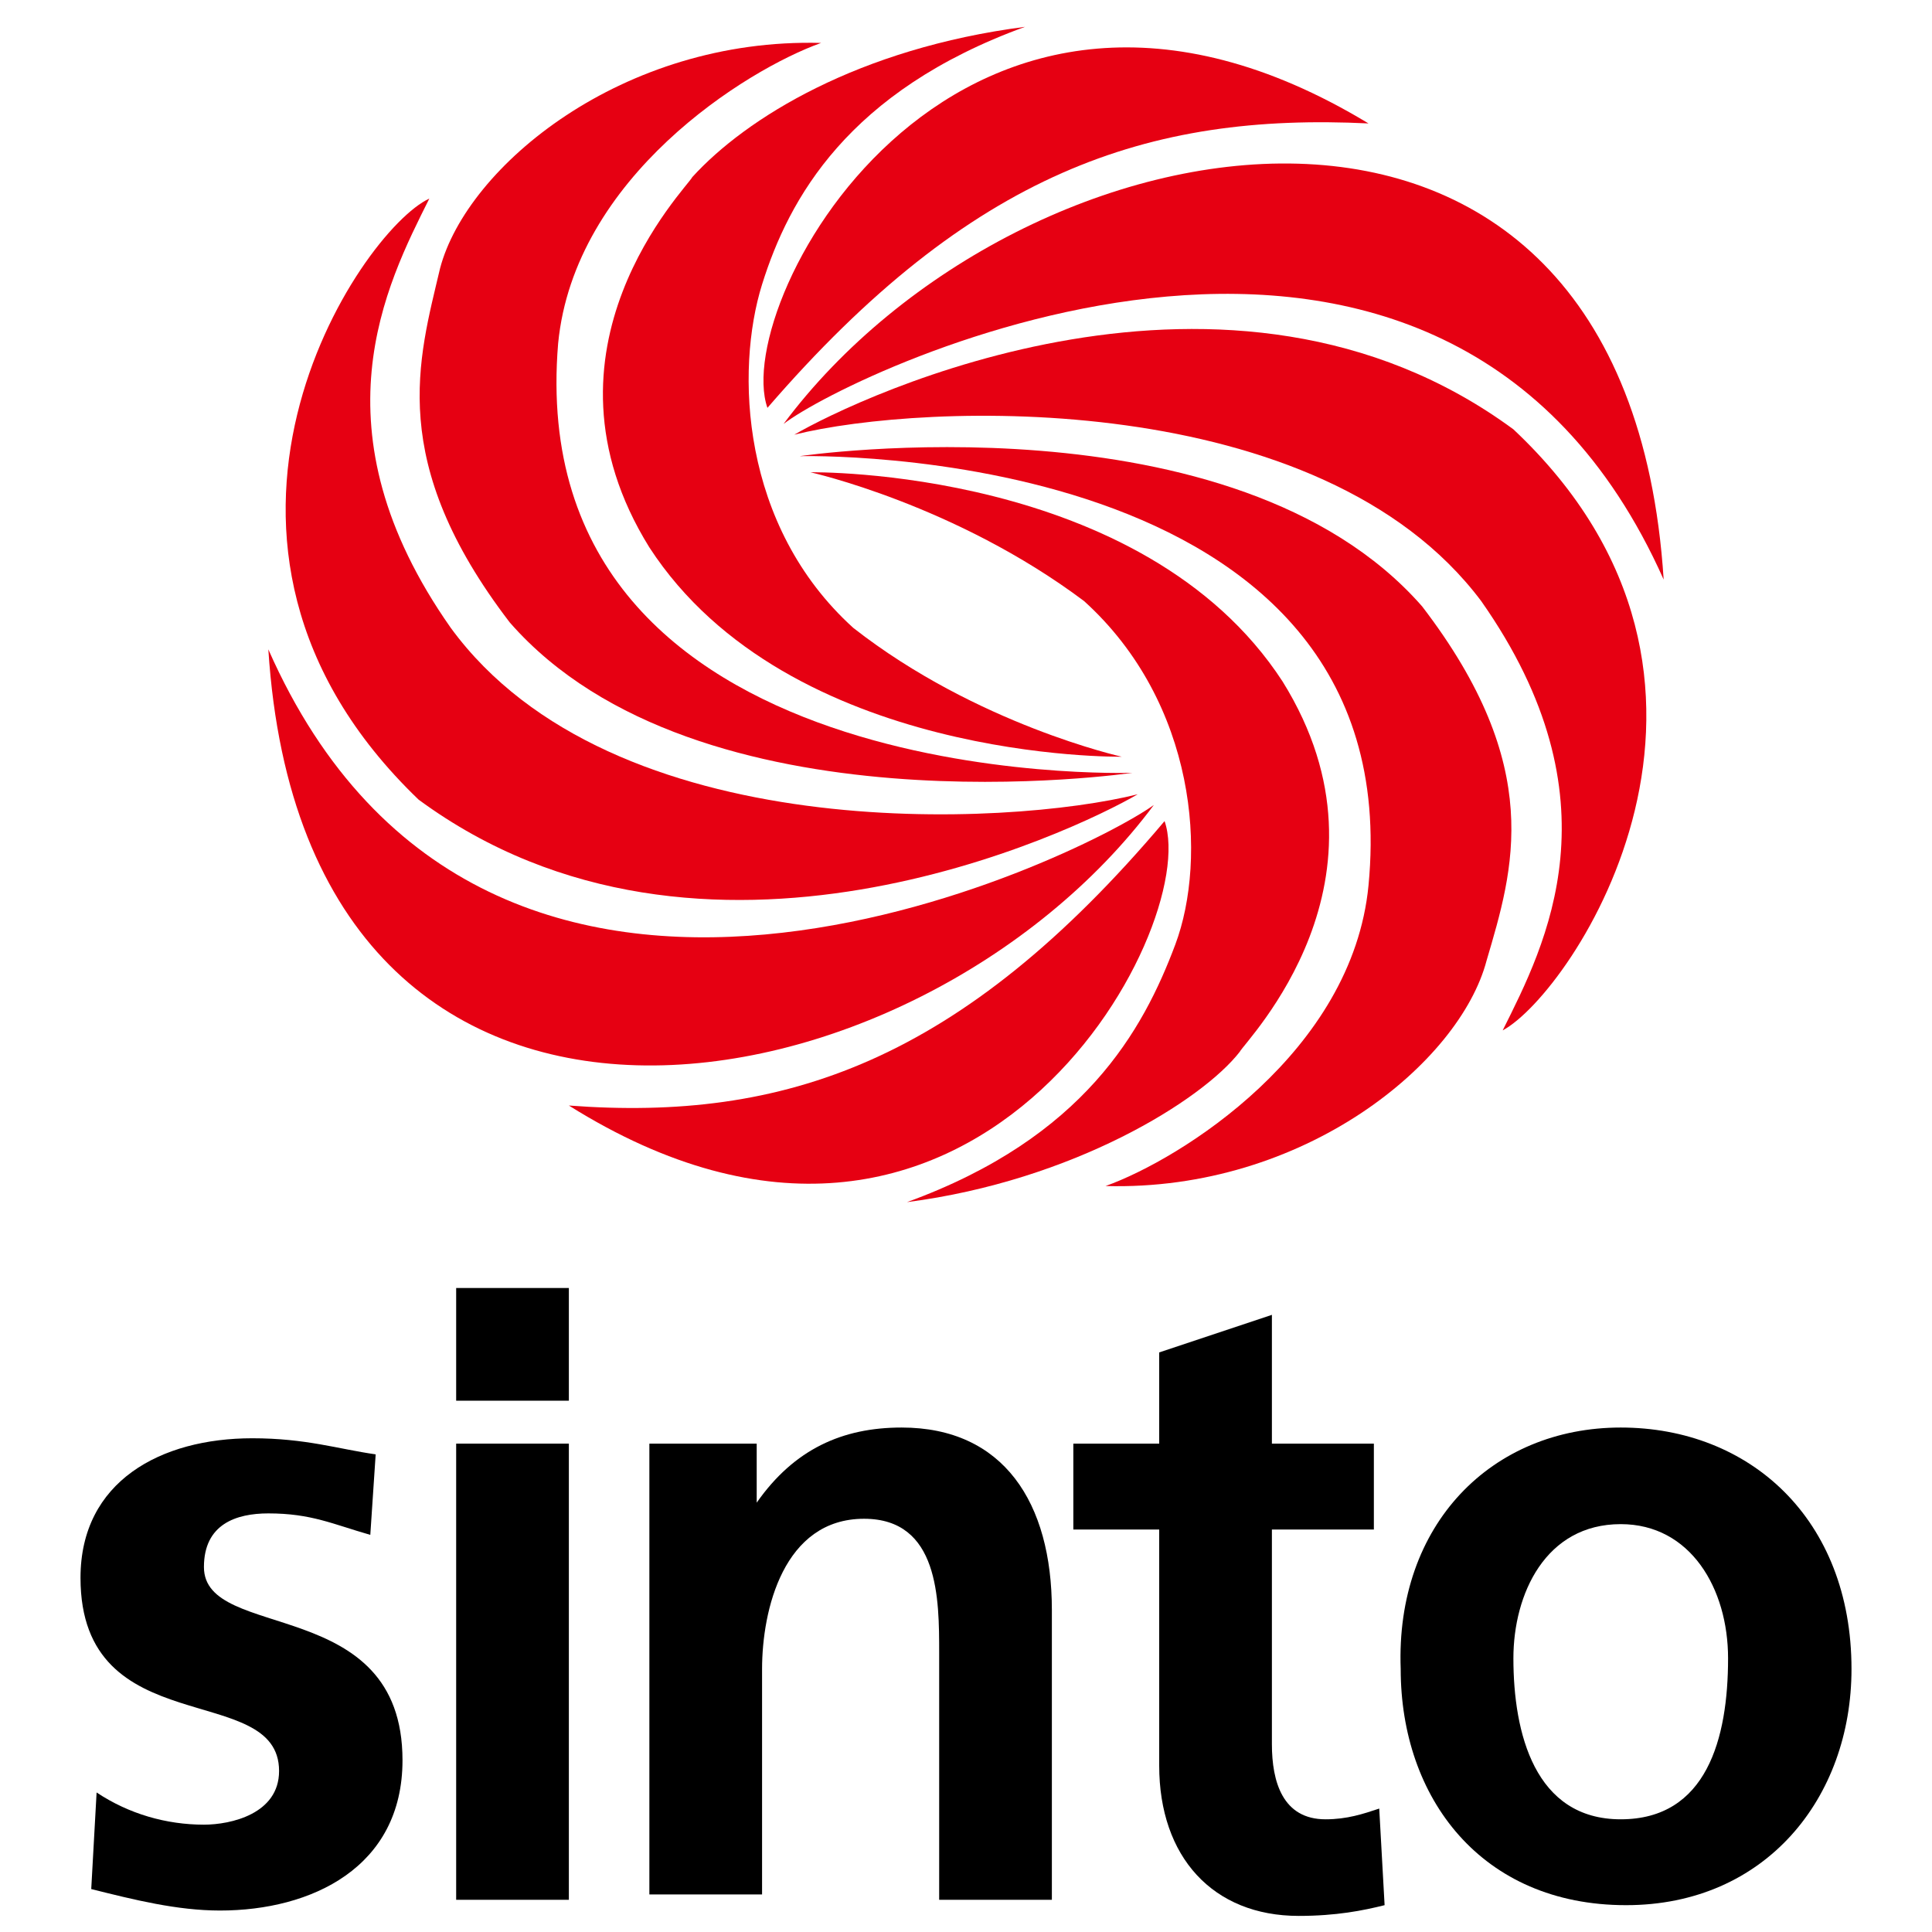
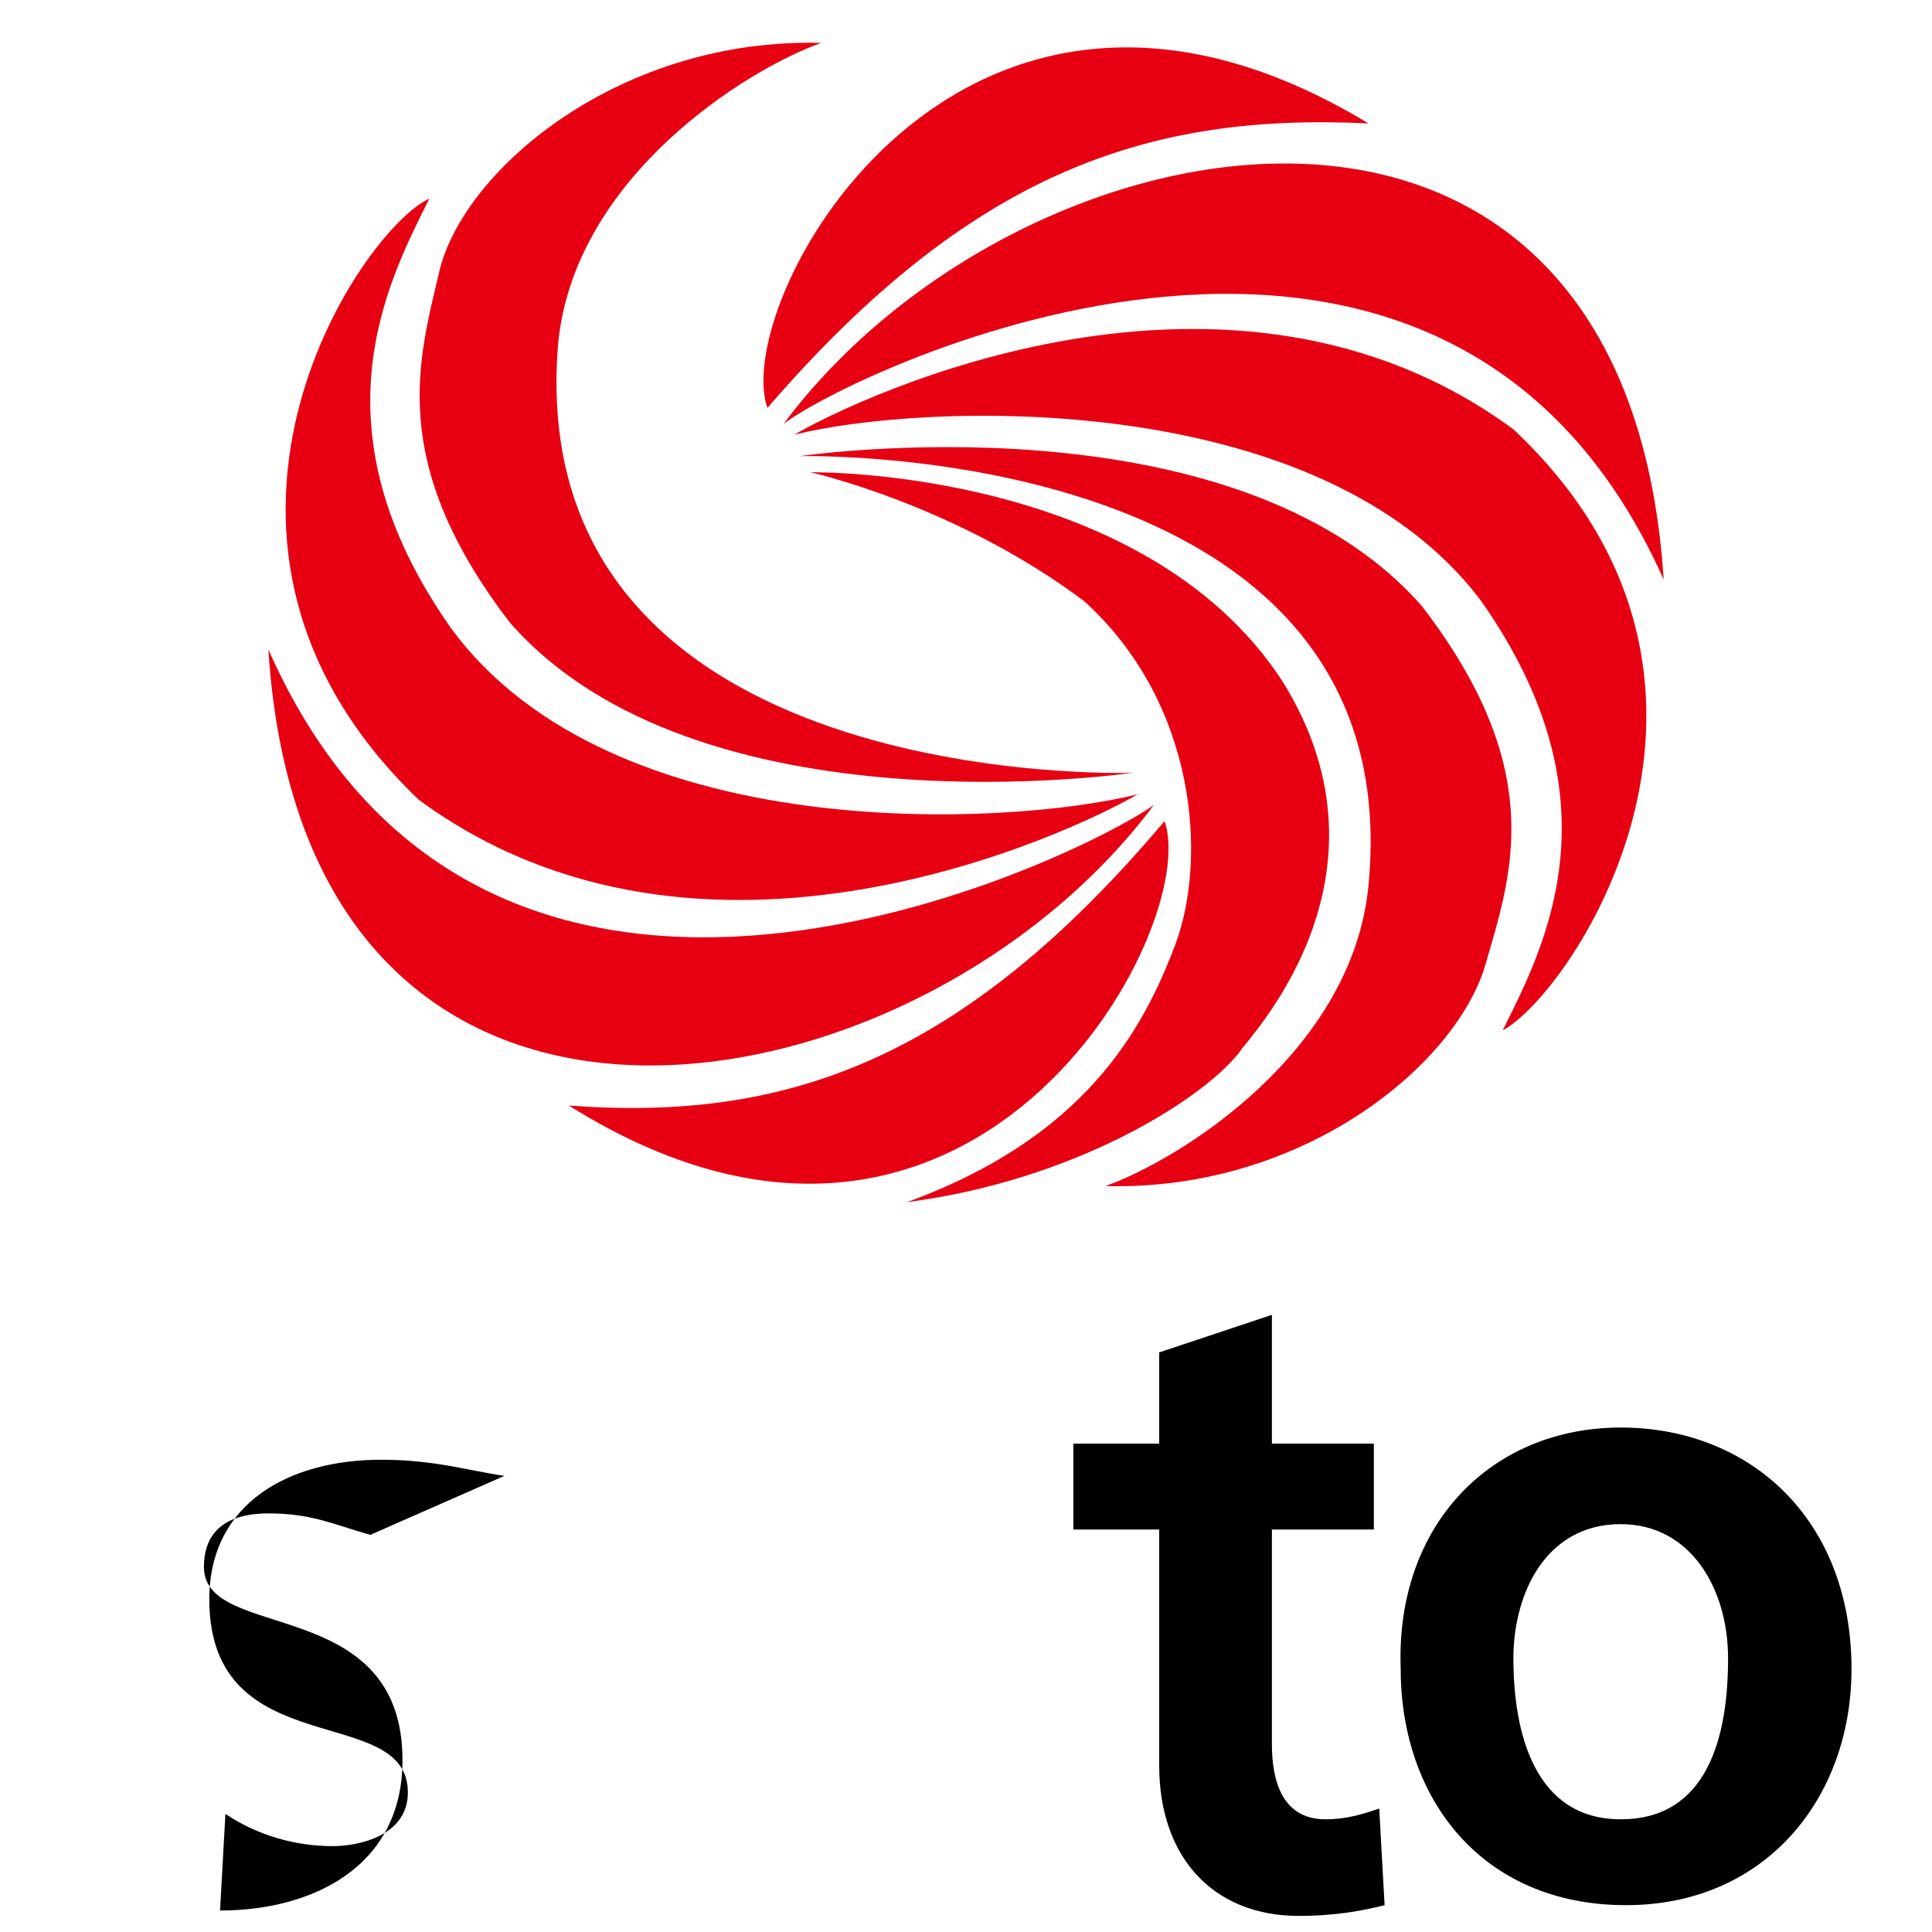
<svg xmlns="http://www.w3.org/2000/svg" version="1.1" id="レイヤー_1" x="0px" y="0px" viewBox="0 0 36 36" style="enable-background:new 0 0 36 36;" xml:space="preserve">
  <style type="text/css">
	.st0{fill:#E60012;}
</style>
  <g>
-     <path d="M6.9,28.6c-0.7-0.2-1.1-0.4-1.9-0.4c-0.6,0-1.2,0.2-1.2,1c0,1.4,3.7,0.5,3.7,3.6c0,2-1.7,2.8-3.4,2.8   c-0.8,0-1.6-0.2-2.4-0.4l0.1-1.8c0.6,0.4,1.3,0.6,2,0.6c0.5,0,1.4-0.2,1.4-1c0-1.7-3.7-0.5-3.7-3.6c0-1.8,1.5-2.6,3.2-2.6   c1,0,1.6,0.2,2.3,0.3L6.9,28.6z" />
-     <path d="M8.5,24h2.1v2.1H8.5V24z M8.5,26.9h2.1v8.5H8.5V26.9z" />
-     <path d="M12.1,26.9h2V28l0,0c0.7-1,1.6-1.4,2.7-1.4c1.9,0,2.8,1.4,2.8,3.4v5.4h-2.1v-4.6c0-1,0-2.5-1.4-2.5c-1.5,0-1.9,1.7-1.9,2.8   v4.2h-2.1V26.9z" />
+     <path d="M6.9,28.6c-0.7-0.2-1.1-0.4-1.9-0.4c-0.6,0-1.2,0.2-1.2,1c0,1.4,3.7,0.5,3.7,3.6c0,2-1.7,2.8-3.4,2.8   l0.1-1.8c0.6,0.4,1.3,0.6,2,0.6c0.5,0,1.4-0.2,1.4-1c0-1.7-3.7-0.5-3.7-3.6c0-1.8,1.5-2.6,3.2-2.6   c1,0,1.6,0.2,2.3,0.3L6.9,28.6z" />
    <path d="M21.6,28.5H20v-1.6h1.6v-1.7l2.1-0.7v2.4h1.9v1.6h-1.9v4c0,0.7,0.2,1.4,1,1.4c0.4,0,0.7-0.1,1-0.2l0.1,1.8   c-0.4,0.1-0.9,0.2-1.6,0.2c-1.6,0-2.6-1.1-2.6-2.8V28.5L21.6,28.5z" />
    <path d="M30.2,26.6c2.4,0,4.3,1.7,4.3,4.5c0,2.4-1.6,4.4-4.2,4.4c-2.7,0-4.2-2-4.2-4.4C26,28.4,27.8,26.6,30.2,26.6 M30.2,33.9   c1.6,0,2-1.5,2-3c0-1.3-0.7-2.5-2-2.5c-1.4,0-2,1.3-2,2.5C28.2,32.3,28.6,33.9,30.2,33.9" />
    <path class="st0" d="M14.3,7.6c-0.7-2,3.6-9.9,11.2-5.3C21.4,2.1,18.1,3.2,14.3,7.6" />
    <path class="st0" d="M14.6,7.9C19,2,30.3-0.1,31,10.8C26.9,1.6,15.9,6.9,14.6,7.9" />
    <path class="st0" d="M14.8,8.1c1.2-0.7,8.1-4,13.4-0.1c5,4.7,1.1,10.5-0.2,11.2c0.8-1.6,2.2-4.3-0.4-8C24.6,7.2,17.2,7.5,14.8,8.1" />
    <path class="st0" d="M14.9,8.5c0,0,8.1-1.2,11.6,2.8c2.3,3,1.7,4.9,1.2,6.6c-0.5,1.9-3.4,4.3-7.1,4.2c1.4-0.5,4.6-2.5,4.9-5.6   C26.3,8.2,14.9,8.5,14.9,8.5" />
    <path class="st0" d="M15.1,8.8c0,0,6.2-0.1,8.8,3.9c2.3,3.7-0.7,6.7-0.8,6.9c-0.7,0.9-3.1,2.4-6.2,2.8c3.3-1.2,4.4-3.2,5-4.8   s0.4-4.5-1.7-6.4C17.8,9.4,15.1,8.8,15.1,8.8" />
    <path class="st0" d="M21.7,15.3c0.7,2-3.6,10-11.1,5.3C14.6,20.9,17.9,19.8,21.7,15.3" />
    <path class="st0" d="M21.5,15C17.1,20.9,5.7,23,5,12.1C9.1,21.4,20.1,16,21.5,15" />
    <path class="st0" d="M21.2,14.8c-1.2,0.7-8.1,4-13.4,0.1C2.8,10.1,6.7,4.3,8,3.7c-0.8,1.6-2.2,4.3,0.4,8   C11.4,15.8,18.8,15.4,21.2,14.8" />
    <path class="st0" d="M21.1,14.4c0,0-8.1,1.2-11.6-2.8C7.2,8.6,7.8,6.7,8.2,5c0.5-1.9,3.4-4.3,7.1-4.2c-1.4,0.5-4.6,2.5-4.9,5.6   C9.7,14.8,21.1,14.4,21.1,14.4" />
-     <path class="st0" d="M20.9,14.1c0,0-6.2,0.1-8.8-3.9c-2.3-3.7,0.7-6.7,0.8-6.9c1-1.1,3.1-2.4,6.2-2.8c-3.3,1.2-4.4,3.2-4.9,4.8   s-0.4,4.5,1.7,6.4C18.2,13.5,20.9,14.1,20.9,14.1" />
  </g>
</svg>